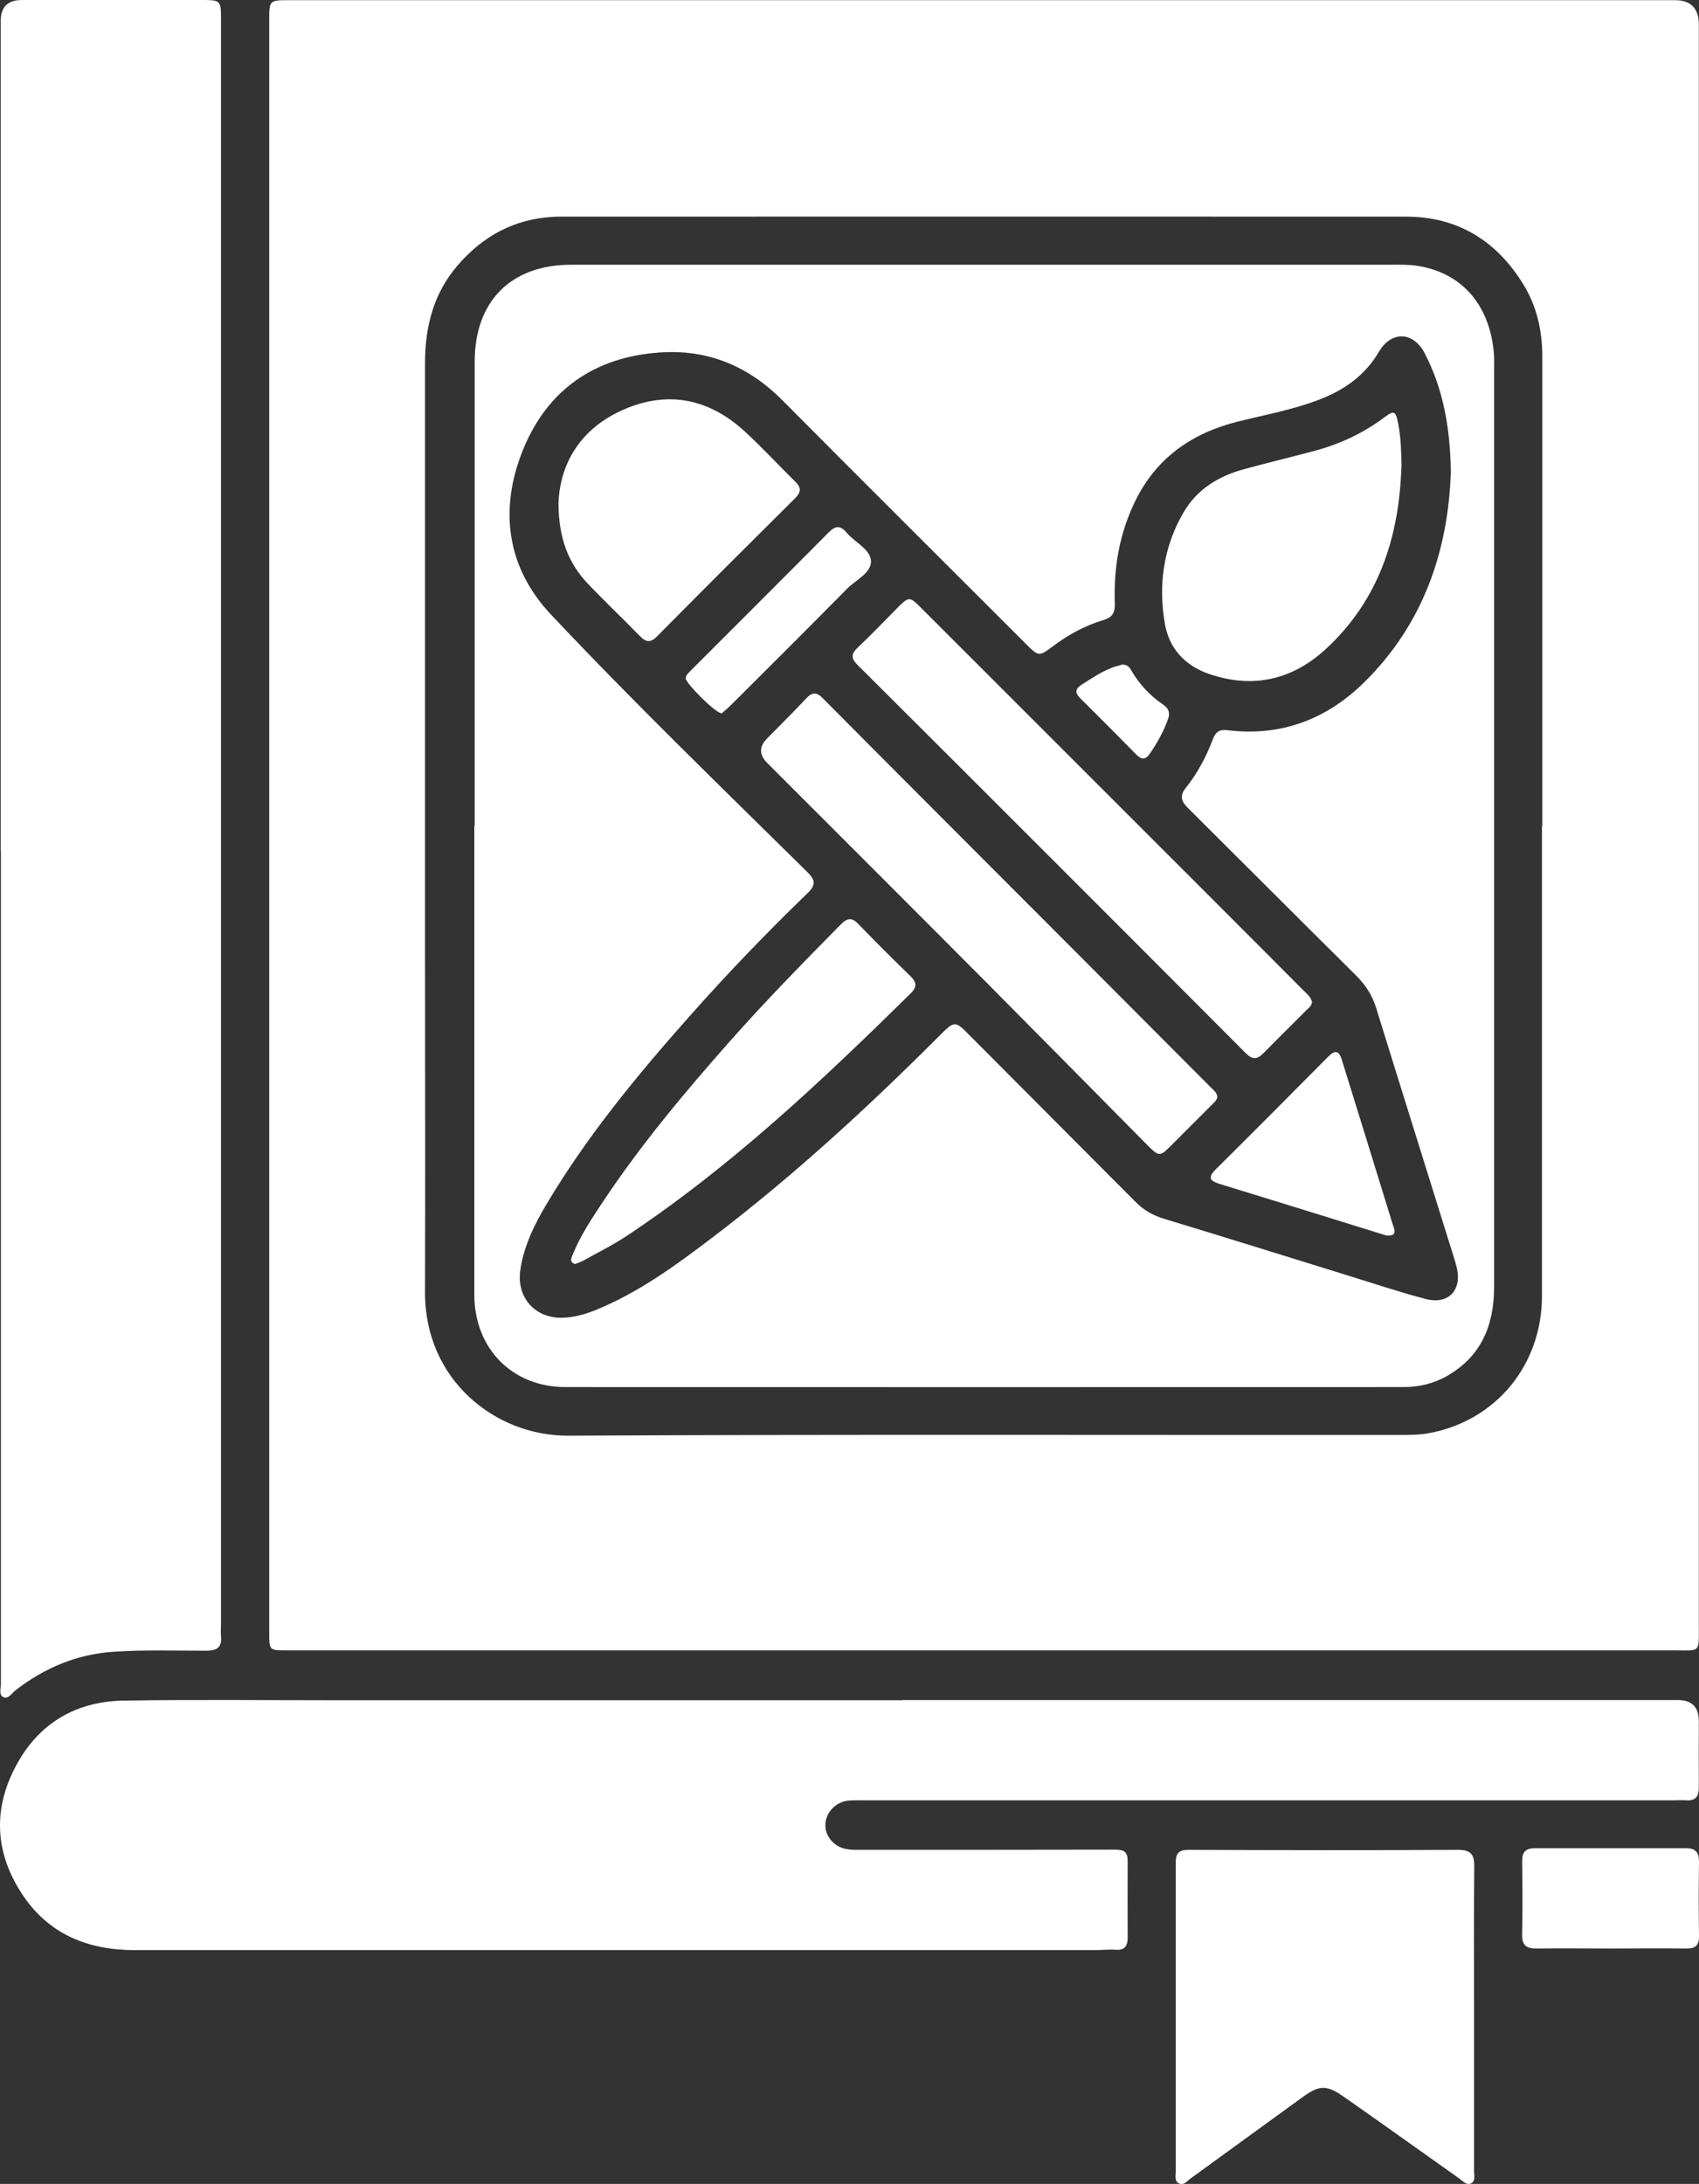
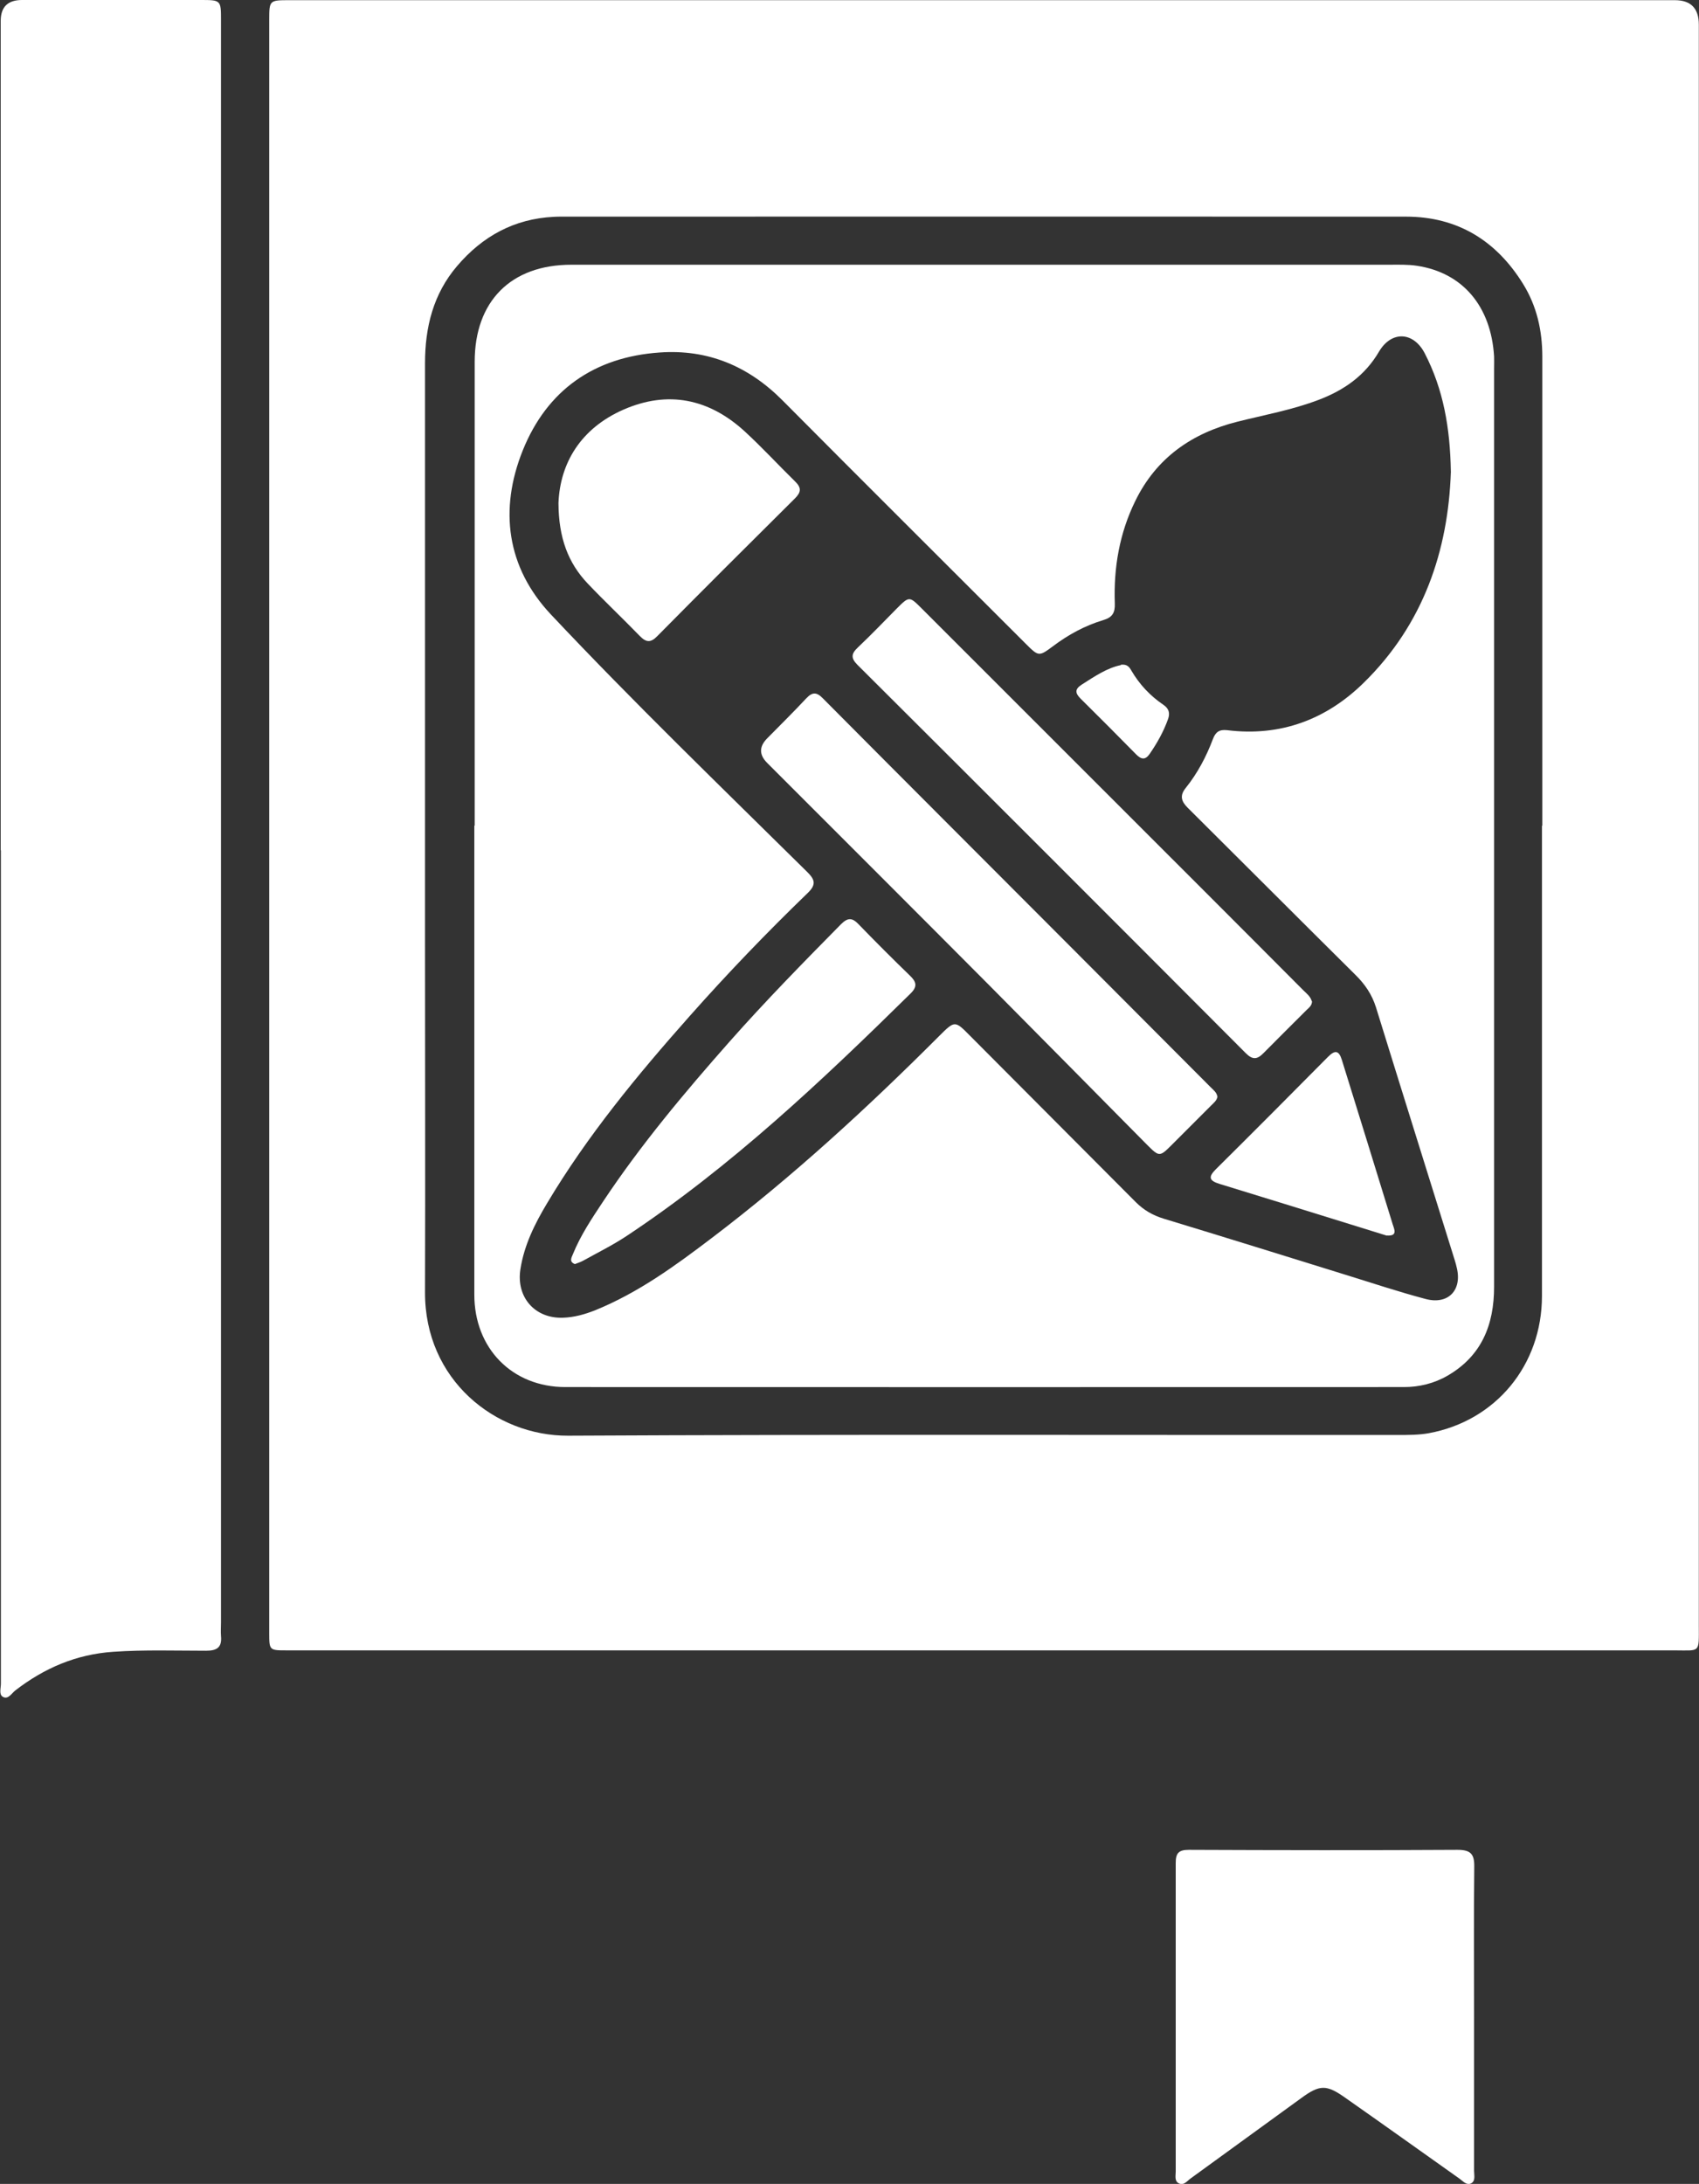
<svg xmlns="http://www.w3.org/2000/svg" id="Layer_1" viewBox="0 0 95.1 122.18">
  <rect x="0" y="0" width="95.1" height="122.18" fill="#333333" stroke="none" />
  <defs>
    <style>.cls-1{fill:#fff;stroke-width:0px;}</style>
  </defs>
  <path class="cls-1" d="M95.09,46.21c0,14.9,0,29.8,0,44.7,0,1.61.11,1.42-1.41,1.42-25.88,0-51.76,0-77.63,0-.97,0-.98,0-.98-.97,0-30.08,0-60.17,0-90.25,0-1.09.01-1.1,1.12-1.1,25.85,0,51.71,0,77.56,0q1.34,0,1.34,1.37c0,14.95,0,29.89,0,44.84ZM86.33,46.2c0-8.75,0-17.49,0-26.24,0-1.47-.31-2.84-1.08-4.08-1.5-2.42-3.67-3.76-6.55-3.76-15.76-.01-31.51,0-47.27,0-.14,0-.29,0-.43.01-2.22.11-4,1.09-5.42,2.76-1.33,1.56-1.79,3.42-1.79,5.43,0,10.81,0,21.63,0,32.44,0,6.51.02,13.02,0,19.53-.02,4.91,3.94,8.05,8.01,8.03,15.49-.08,30.99-.03,46.48-.04.57,0,1.15,0,1.7-.1,3.75-.69,6.33-3.81,6.33-7.68,0-8.77,0-17.54,0-26.31Z" />
  <path class="cls-1" d="M.04,47.57c0-15.47,0-30.94,0-46.4Q.04,0,1.23,0C4.55,0,7.88,0,11.21,0c1.16,0,1.16,0,1.16,1.14,0,9.93,0,19.86,0,29.8,0,19.94,0,39.87,0,59.81,0,.26-.02.52,0,.78.06.63-.22.82-.83.82-1.73,0-3.47-.06-5.2.06-2.07.14-3.86.91-5.48,2.16-.21.16-.4.53-.7.36-.23-.13-.11-.48-.11-.74,0-15.54,0-31.08,0-46.62Z" />
-   <path class="cls-1" d="M50.5,95.11c14.47,0,28.95,0,43.42,0q1.17,0,1.17,1.18c0,1.24-.01,2.47,0,3.71,0,.52-.19.75-.71.72-.24-.02-.48,0-.71,0-14.97,0-29.94,0-44.92,0-.4,0-.81-.01-1.21.01-.73.05-1.31.64-1.34,1.33-.03.66.48,1.27,1.19,1.39.28.05.57.04.85.04,4.73,0,9.46,0,14.19-.01.49,0,.69.13.69.63-.01,1.43,0,2.85,0,4.28,0,.46-.14.72-.66.69-.4-.03-.81.02-1.21.02-17.9,0-35.79,0-53.69,0-2.64,0-4.85-.88-6.34-3.16-1.51-2.31-1.62-4.74-.32-7.16,1.27-2.38,3.36-3.6,6.04-3.64,3.9-.06,7.79-.02,11.69-.02,10.62,0,21.25,0,31.87,0Z" />
  <path class="cls-1" d="M82.51,112.9c0,2.85,0,5.7,0,8.55,0,.25.1.58-.19.71-.24.1-.44-.14-.62-.27-2.13-1.51-4.26-3.03-6.4-4.53-1.06-.75-1.43-.74-2.48.03-2.06,1.49-4.11,2.99-6.17,4.48-.2.14-.39.43-.68.27-.24-.13-.16-.43-.16-.66,0-5.75,0-11.5,0-17.25,0-.54.15-.74.73-.74,5.01.02,10.03.03,15.04,0,.72,0,.95.22.94.93-.03,2.83-.01,5.66-.01,8.48Z" />
-   <path class="cls-1" d="M90.15,109.01c-1.38,0-2.75-.02-4.13,0-.56.01-.83-.16-.82-.76.03-1.38.02-2.75,0-4.13,0-.52.21-.72.72-.72,2.82,0,5.65,0,8.47,0,.51,0,.71.23.71.74-.02,1.4-.02,2.8,0,4.2,0,.49-.2.67-.68.67-1.42-.02-2.85,0-4.27,0Z" />
  <path class="cls-1" d="M26.57,46.19c0-8.65,0-17.3,0-25.95,0-3.39,2.03-5.43,5.41-5.43,15.26,0,30.52,0,45.78,0,.52,0,1.05-.02,1.56.06,2.56.39,4.14,2.27,4.31,5.07.01.21,0,.43,0,.64,0,17.14,0,34.27,0,51.41,0,2.12-.69,3.86-2.6,4.97-.76.44-1.59.64-2.46.64-15.64,0-31.28.01-46.92,0-2.99,0-5.1-2.17-5.1-5.17,0-8.75,0-17.49,0-26.24ZM81.21,26.38c-.04-2.44-.42-4.6-1.46-6.61-.63-1.22-1.86-1.28-2.56-.1-.79,1.35-1.96,2.16-3.38,2.7-1.47.56-3.02.84-4.54,1.22-2.55.64-4.54,2.02-5.72,4.43-.89,1.81-1.22,3.74-1.15,5.74.02.51-.13.78-.64.93-1.03.31-1.97.82-2.83,1.47-.78.58-.8.57-1.52-.15-4.54-4.54-9.09-9.06-13.61-13.61-1.91-1.92-4.18-2.87-6.87-2.68-3.66.25-6.31,2.1-7.67,5.48-1.33,3.31-.9,6.54,1.57,9.17,4.64,4.93,9.51,9.63,14.33,14.39.44.43.56.71.05,1.2-2.29,2.21-4.5,4.51-6.61,6.89-2.92,3.29-5.72,6.68-7.98,10.47-.69,1.15-1.28,2.34-1.49,3.68-.25,1.57.81,2.78,2.39,2.72.62-.02,1.22-.19,1.8-.42,2.41-.98,4.48-2.49,6.52-4.04,4.53-3.44,8.71-7.28,12.73-11.3.88-.88.88-.87,1.74,0,3.08,3.1,6.18,6.19,9.26,9.29.45.45.95.74,1.57.93,3.43,1.04,6.86,2.11,10.28,3.17,1.45.45,2.9.93,4.37,1.32,1.27.34,2.06-.49,1.75-1.75-.03-.14-.07-.28-.11-.41-1.47-4.72-2.95-9.43-4.41-14.15-.23-.73-.62-1.3-1.16-1.83-3.14-3.11-6.26-6.24-9.39-9.35-.36-.36-.44-.68-.1-1.1.66-.82,1.15-1.75,1.52-2.73.15-.4.36-.55.8-.5,2.99.37,5.56-.6,7.66-2.67,3.33-3.27,4.71-7.38,4.86-11.77Z" />
  <path class="cls-1" d="M68.15,61.34c-.04.23-.2.35-.33.48-.74.74-1.48,1.48-2.22,2.22-.69.69-.71.69-1.4,0-2.96-2.99-5.91-5.98-8.87-8.96-4.12-4.14-8.26-8.27-12.39-12.4q-.68-.68,0-1.37c.73-.74,1.48-1.48,2.19-2.24.34-.36.58-.36.93,0,4.57,4.6,9.16,9.18,13.74,13.77,2.65,2.66,5.3,5.31,7.95,7.97.17.17.36.31.39.54Z" />
  <path class="cls-1" d="M73.44,56.01c0,.23-.15.35-.29.48-.81.81-1.62,1.61-2.42,2.42-.35.36-.61.4-1,.01-7.23-7.25-14.47-14.49-21.73-21.72-.39-.39-.35-.63.02-.98.74-.7,1.45-1.44,2.17-2.17.7-.7.71-.7,1.39-.02,5.13,5.12,10.25,10.25,15.38,15.37,2,2,4,4,5.99,6,.18.18.4.34.47.6Z" />
-   <path class="cls-1" d="M78.44,26.16c-.13,3.92-1.28,7.44-4.24,10.16-1.85,1.7-4.04,2.22-6.48,1.4-1.39-.47-2.28-1.43-2.52-2.84-.37-2.16-.08-4.27,1.04-6.2.76-1.31,1.96-2.04,3.39-2.43,1.31-.36,2.62-.67,3.93-1.02,1.42-.38,2.72-.98,3.9-1.86.59-.44.67-.38.81.37.15.8.17,1.61.18,2.42Z" />
  <path class="cls-1" d="M31.26,28.14c.09-2.24,1.25-4.17,3.63-5.22,2.49-1.09,4.79-.62,6.79,1.21.98.9,1.88,1.88,2.83,2.81.36.35.33.6-.01.94-2.58,2.56-5.15,5.12-7.71,7.71-.38.39-.63.35-.99-.02-.96-.99-1.96-1.93-2.91-2.93-1.09-1.15-1.62-2.55-1.63-4.49Z" />
  <path class="cls-1" d="M32.18,70.72c-.34-.13-.19-.36-.11-.56.43-1.06,1.07-2.01,1.7-2.96,2.11-3.17,4.55-6.08,7.07-8.93,2-2.26,4.11-4.41,6.23-6.56.38-.38.63-.38.99,0,.94.97,1.9,1.93,2.87,2.87.36.34.44.61.04,1-4.98,4.9-10.05,9.69-15.9,13.57-.77.51-1.6.92-2.41,1.37-.14.08-.3.13-.48.2Z" />
  <path class="cls-1" d="M77.63,69.13c-.67-.21-1.35-.42-2.03-.63-2.45-.76-4.9-1.52-7.35-2.27-.58-.18-.62-.39-.2-.81,2.11-2.09,4.2-4.19,6.29-6.3.4-.4.61-.34.77.18.95,3.06,1.9,6.12,2.84,9.18.08.27.32.69-.33.64Z" />
-   <path class="cls-1" d="M40.41,39.91c-.33.03-2.06-1.72-2.03-1.97.02-.2.19-.32.32-.46,2.57-2.57,5.14-5.13,7.7-7.71.39-.39.66-.36.99.03.45.54,1.32.92,1.36,1.57.04.68-.84,1.07-1.33,1.56-2.15,2.18-4.32,4.34-6.49,6.5-.18.18-.38.35-.52.47Z" />
  <path class="cls-1" d="M62.73,37.19c.37-.05.49.14.6.33.45.77,1.05,1.41,1.79,1.91.31.21.38.47.26.8-.25.7-.61,1.34-1.03,1.95-.25.36-.48.3-.75.03-1.03-1.05-2.07-2.09-3.12-3.13-.31-.31-.32-.53.07-.78.72-.46,1.43-.94,2.19-1.09Z" />
</svg>